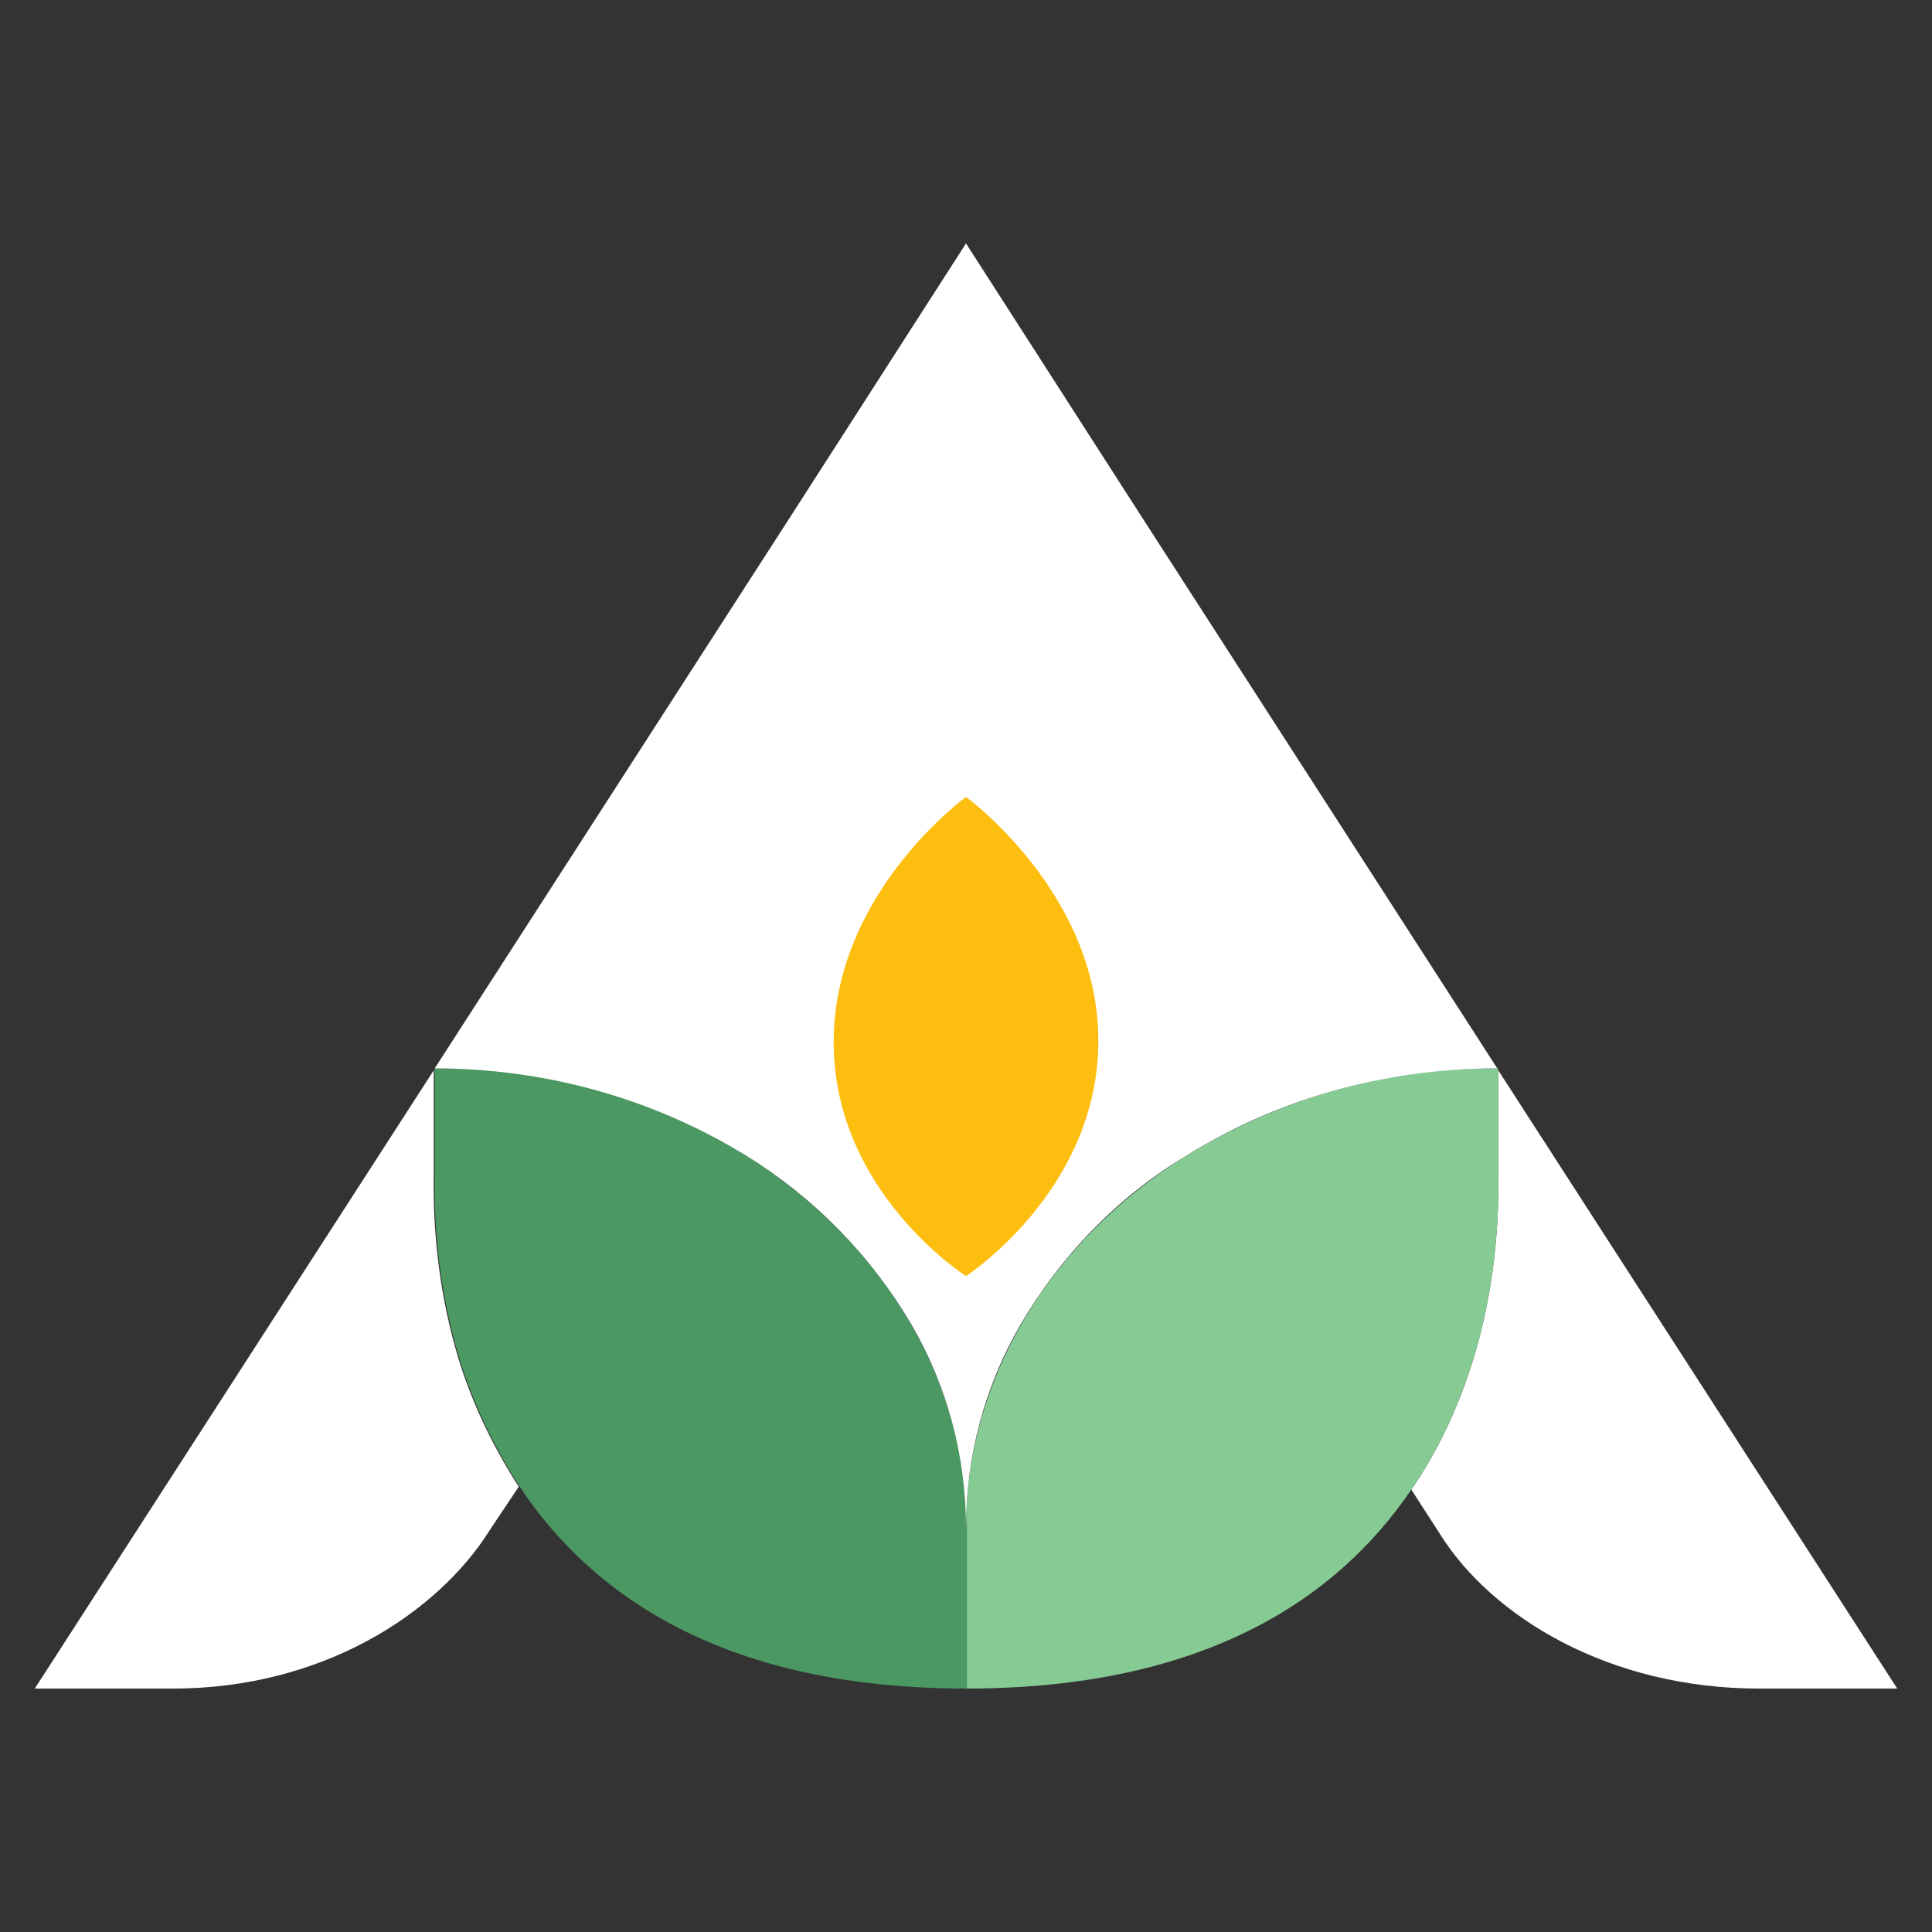
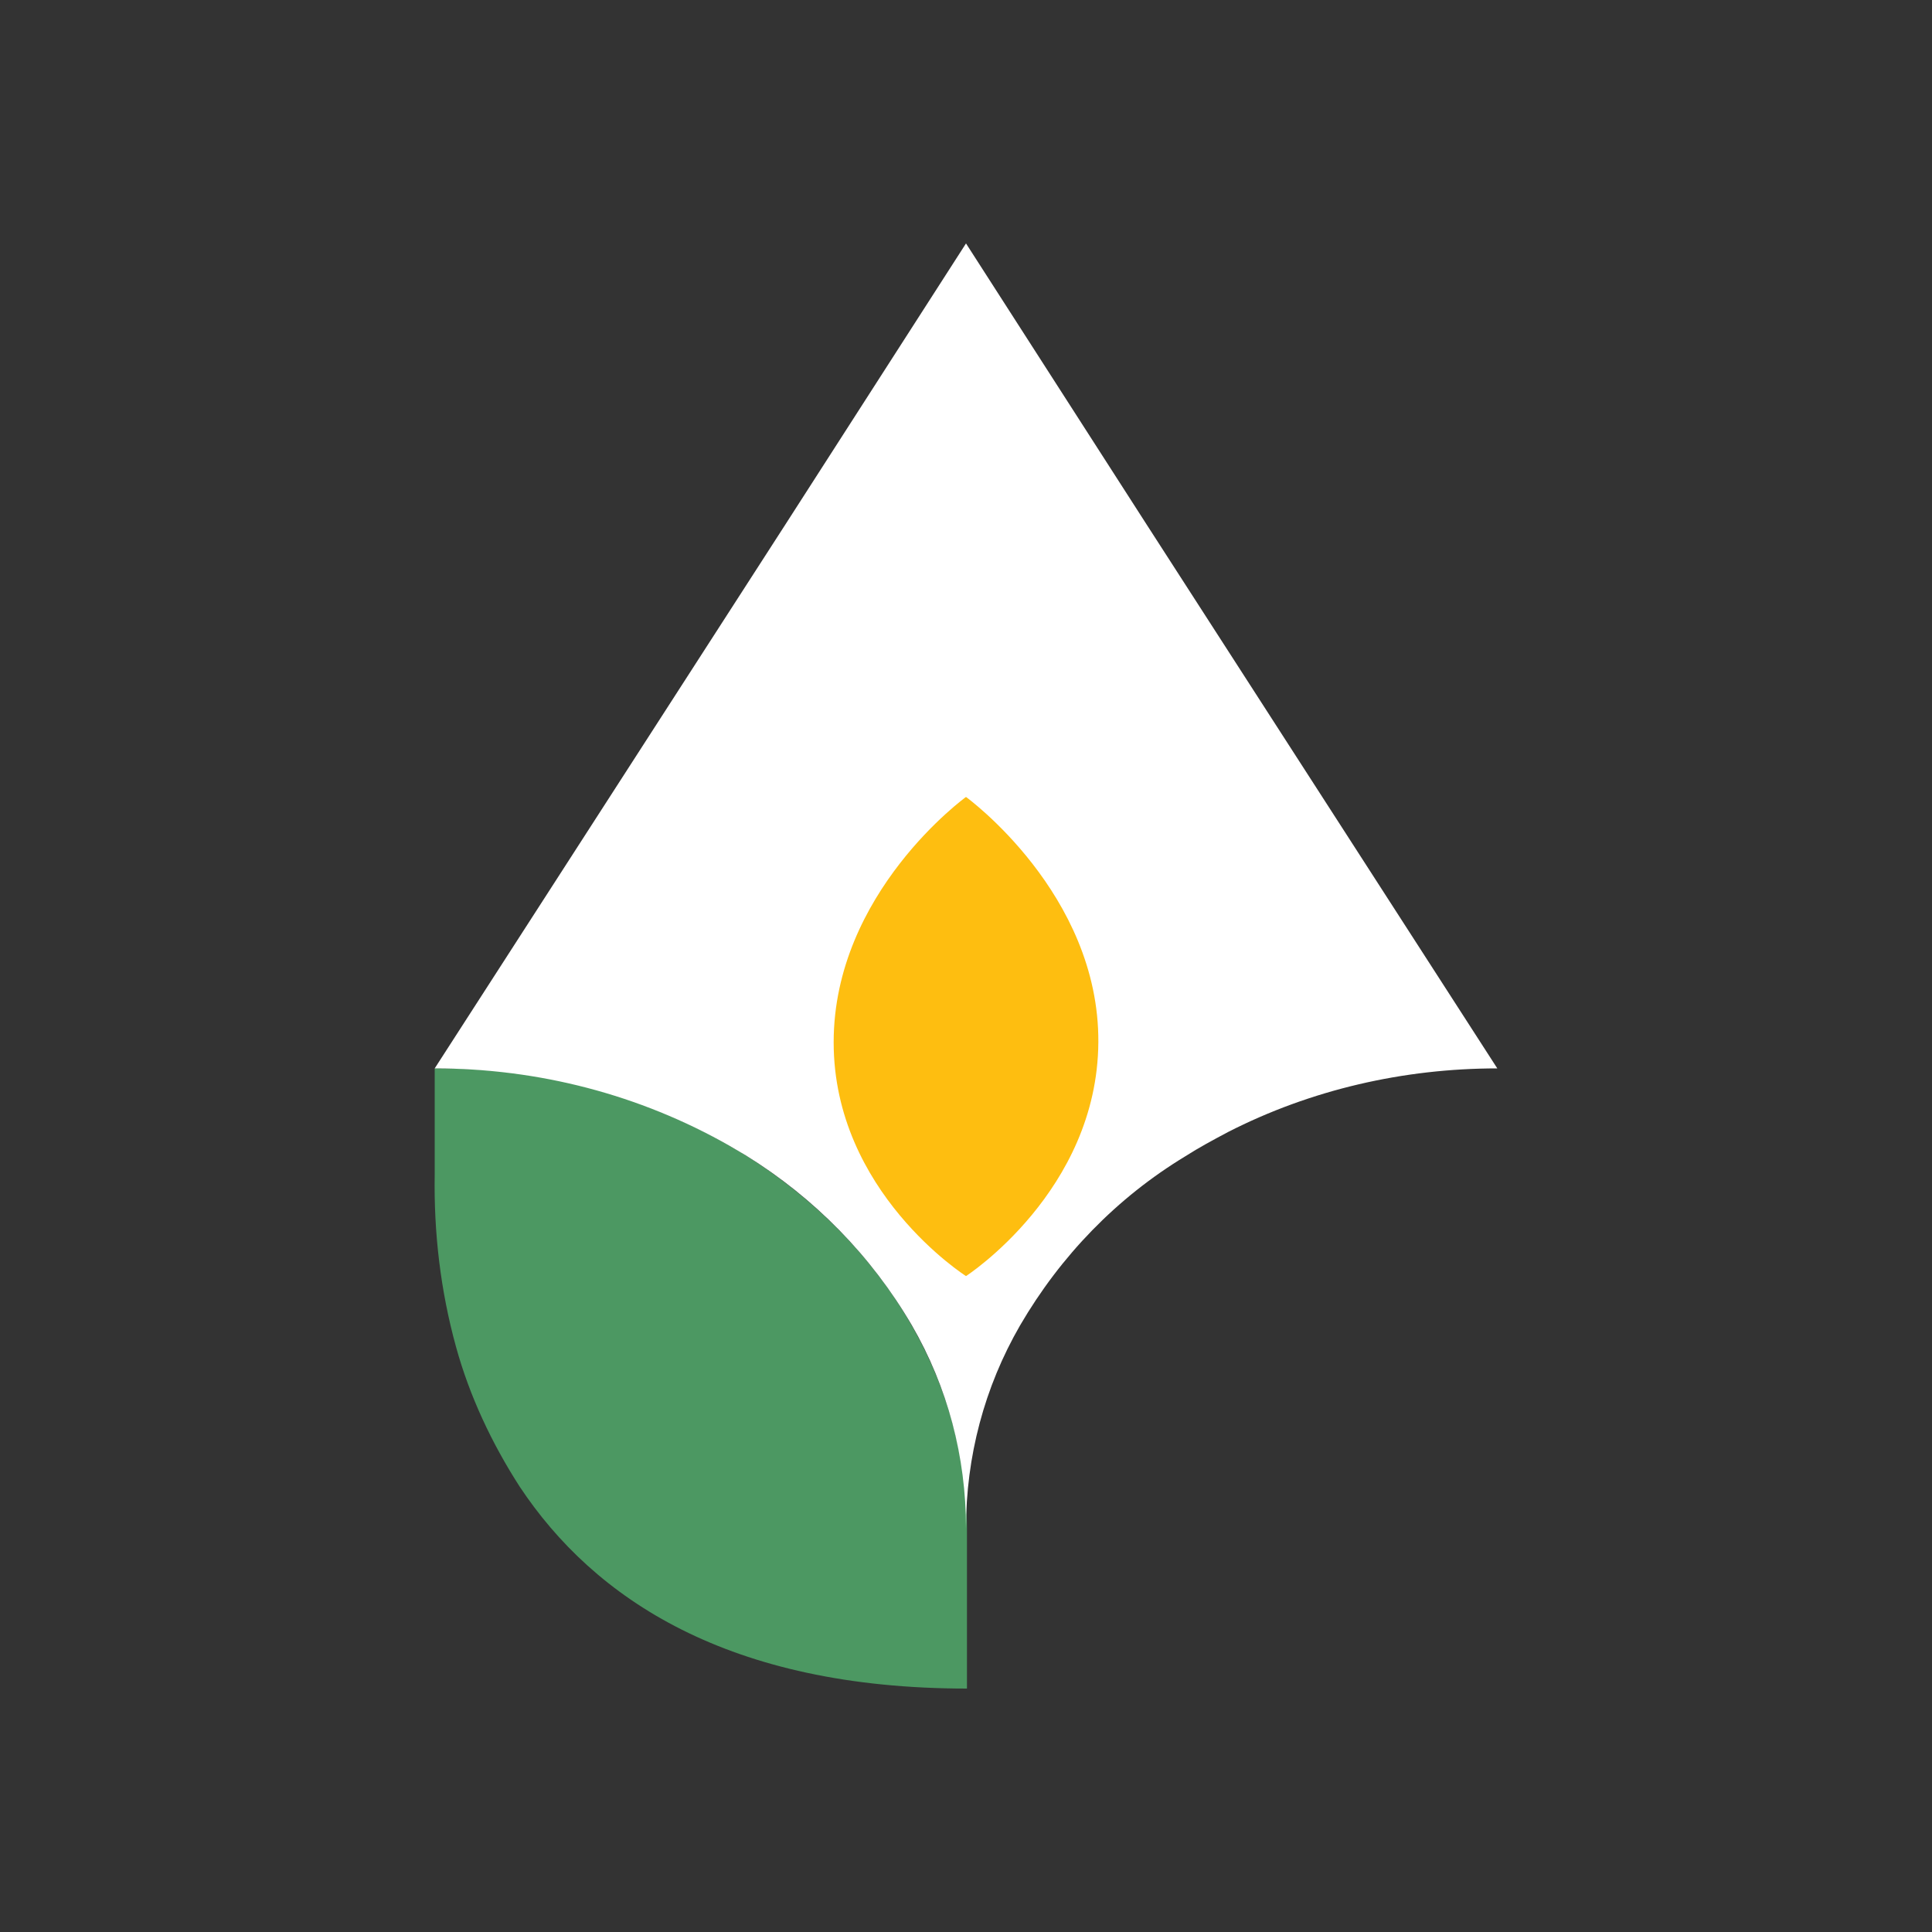
<svg xmlns="http://www.w3.org/2000/svg" id="Layer_1" x="0px" y="0px" viewBox="0 0 200 200" style="enable-background:new 0 0 200 200;" xml:space="preserve">
  <rect x="0" y="0" width="200" height="200" fill="#333333" stroke="none" />
  <style type="text/css">	.st0{fill:#FFFFFF;}	.st1{fill:#8560A8;}	.st2{fill:#86CA94;}	.st3{fill:#F37443;}	.st4{fill:#4C9862;}	.st5{fill:#FEBE10;}</style>
-   <path class="st0" d="M44.9,121.6v-10.8l-41.3,64h14.3c15.5,0,27.4-7.8,32.8-16.4l3-4.5c-2.9-4.5-5.2-9.4-6.6-14.5 C45.5,133.6,44.8,127.6,44.9,121.6z" />
-   <path class="st0" d="M155.1,110.8v10.8c0.1,6-0.6,12-2.2,17.8c-1.5,5.3-3.7,10.3-6.8,14.8l2.9,4.5c5.4,8.7,17.6,16.1,33.1,16.1h14.3 L155.1,110.8z" />
-   <path class="st1" d="M155.1,110.6H155l0,0H155.1z" />
-   <path class="st2" d="M155,110.6c-11.4-0.1-22.6,3.1-32.3,9.1c-13.7,8.6-22.7,22.7-22.7,38.5v16.6c24.4,0,38.3-9.1,46.1-20.6 c3.1-4.5,5.3-9.5,6.8-14.8c1.6-5.8,2.3-11.8,2.2-17.8v-11L155,110.6z" />
-   <path class="st3" d="M44.9,110.6L44.9,110.6z" />
  <path class="st4" d="M77.2,119.6c-9.7-6-20.8-9.1-32.2-9v11c-0.1,6,0.6,12,2.2,17.8c1.4,5.1,3.7,10,6.6,14.5 c7.7,11.6,21.6,20.9,46.3,20.9v-16.6C100,142.3,91,128.3,77.2,119.6z" />
  <path class="st0" d="M118.7,54.3L100,25.2L81.3,54.3L45,110.6c10.7,0,21.2,2.7,30.5,8l1.7,1c7.1,4.4,13,10.4,17.2,17.6 c3.7,6.4,5.6,13.6,5.6,21c0-7.4,1.9-14.6,5.6-21c4.2-7.2,10-13.2,17.1-17.5c1.4-0.9,2.9-1.7,4.4-2.5c8.6-4.4,18.2-6.6,27.9-6.6 L118.7,54.3z" />
  <path class="st5" d="M100,132.1c0,0,13.6-8.8,13.7-24.2S100,82.5,100,82.5s-13.7,9.9-13.7,25.4S100,132.1,100,132.1z" />
</svg>